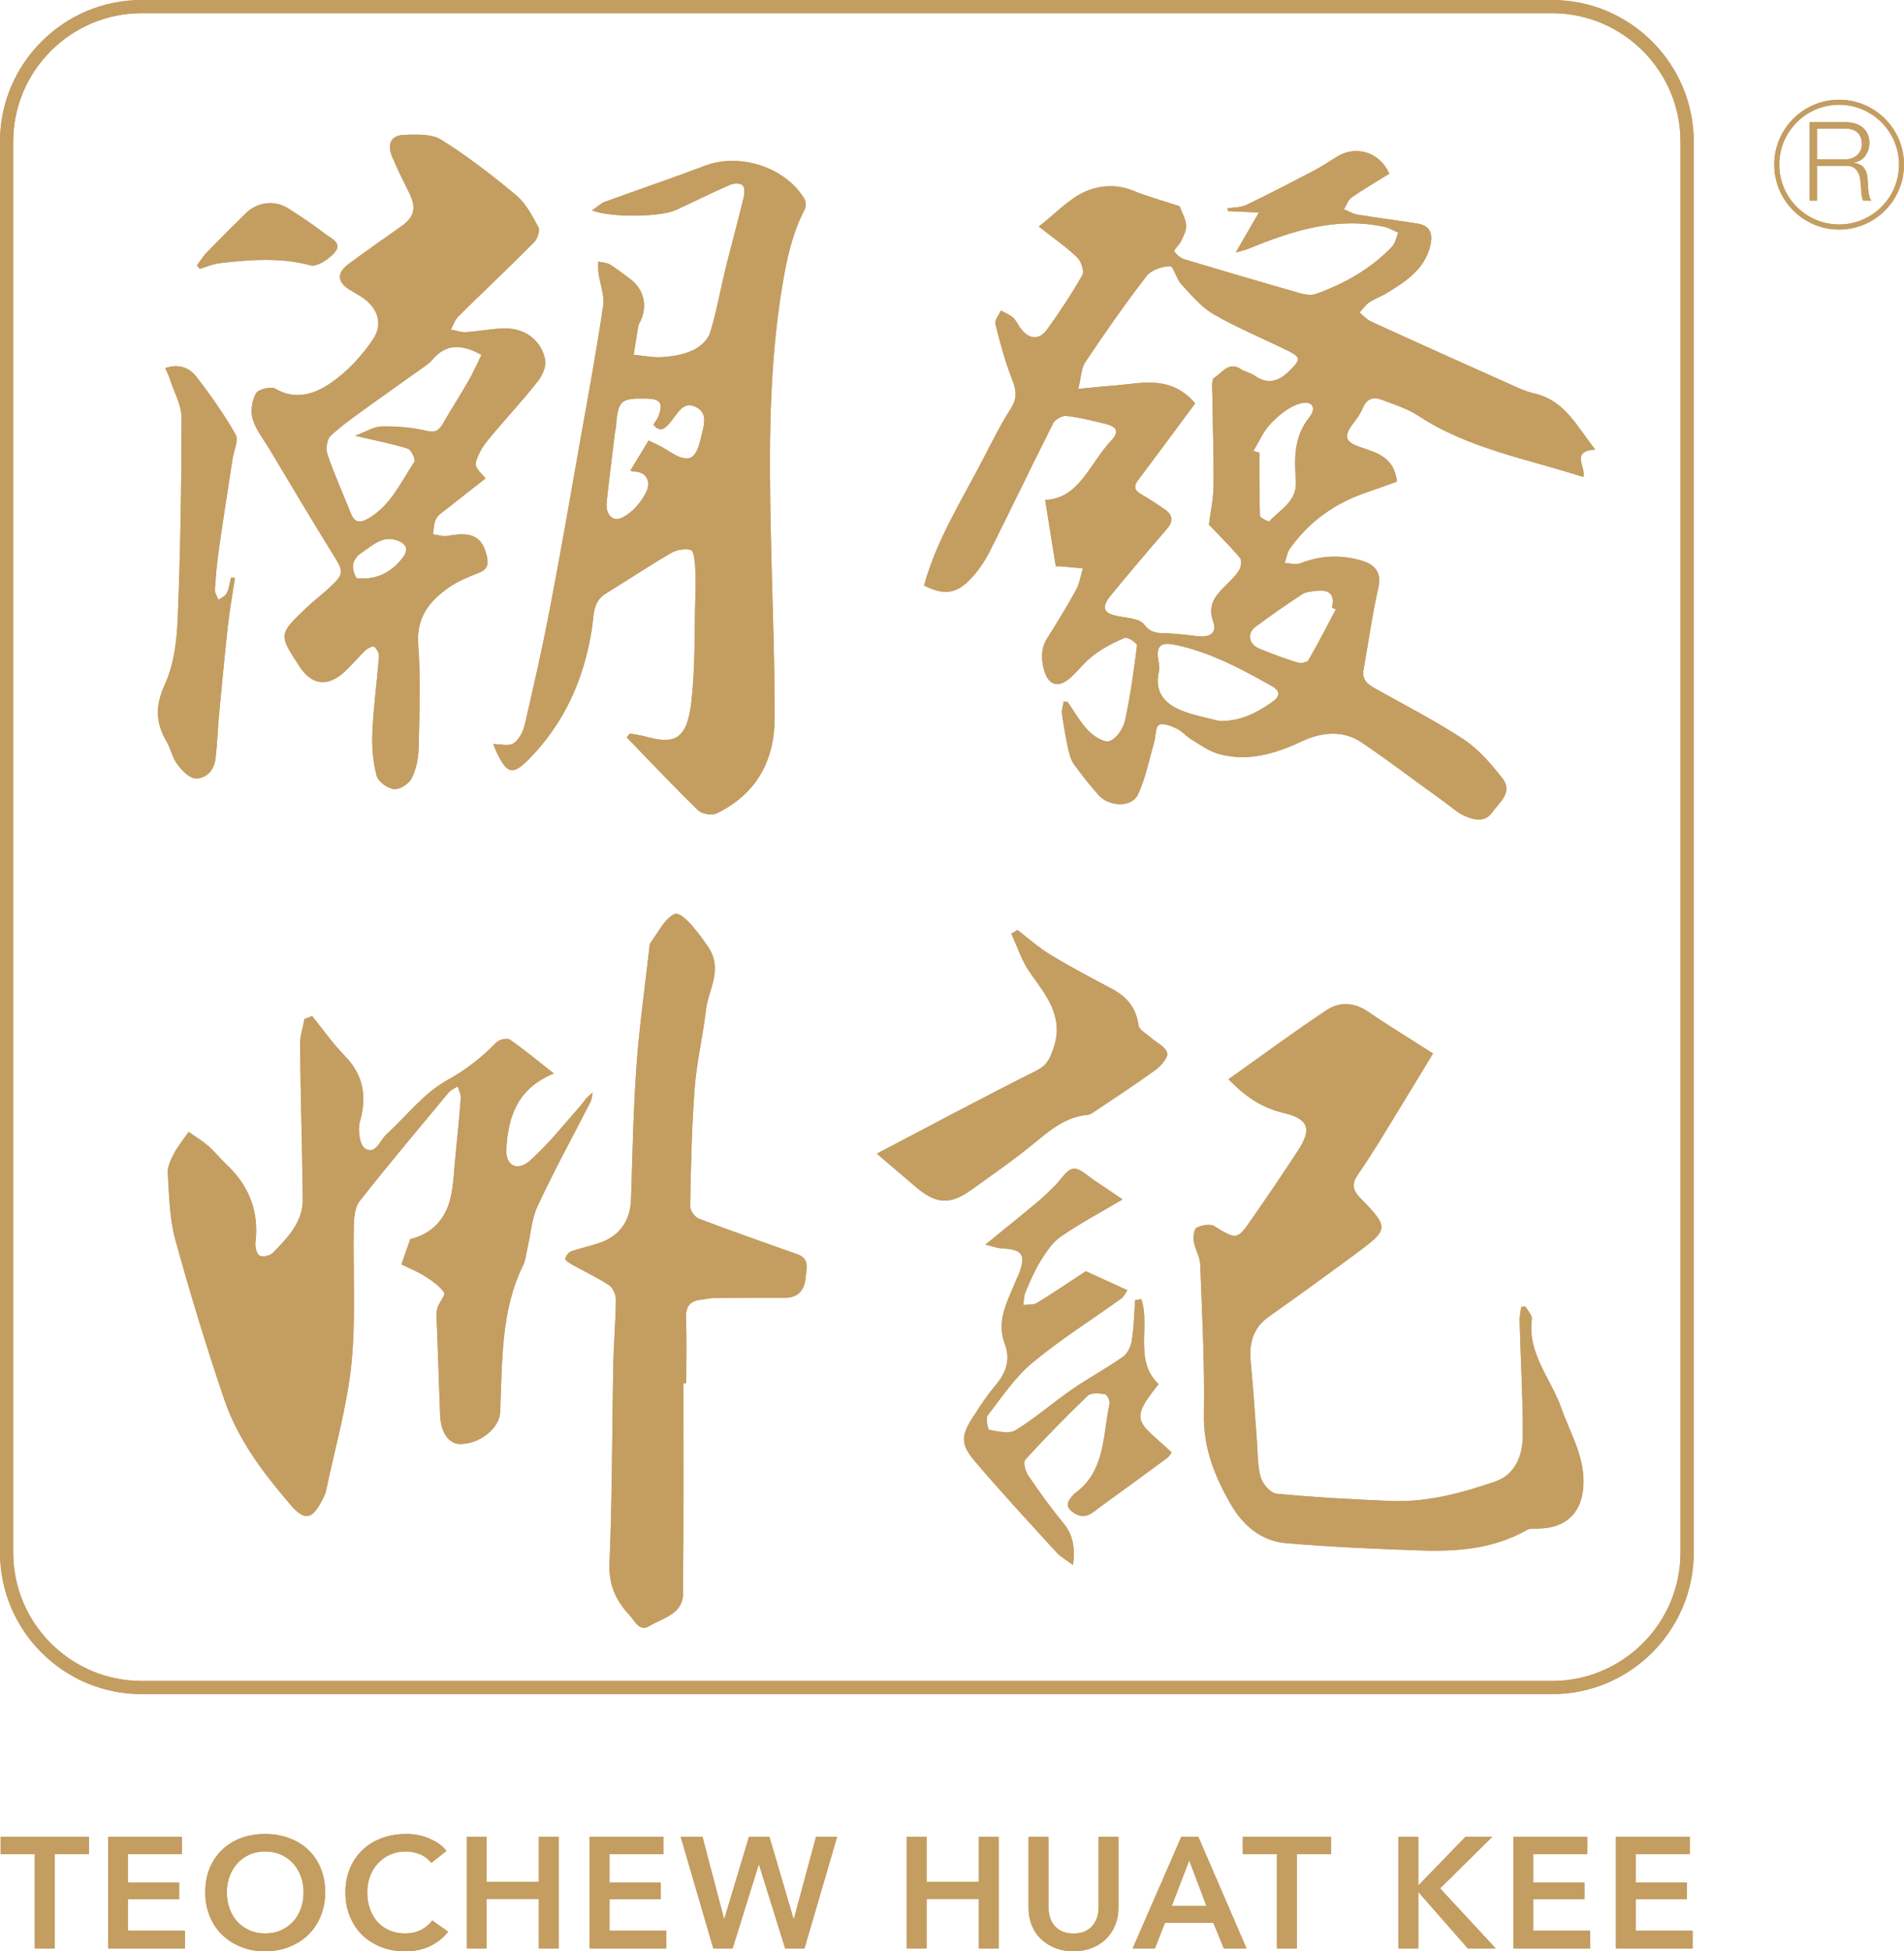
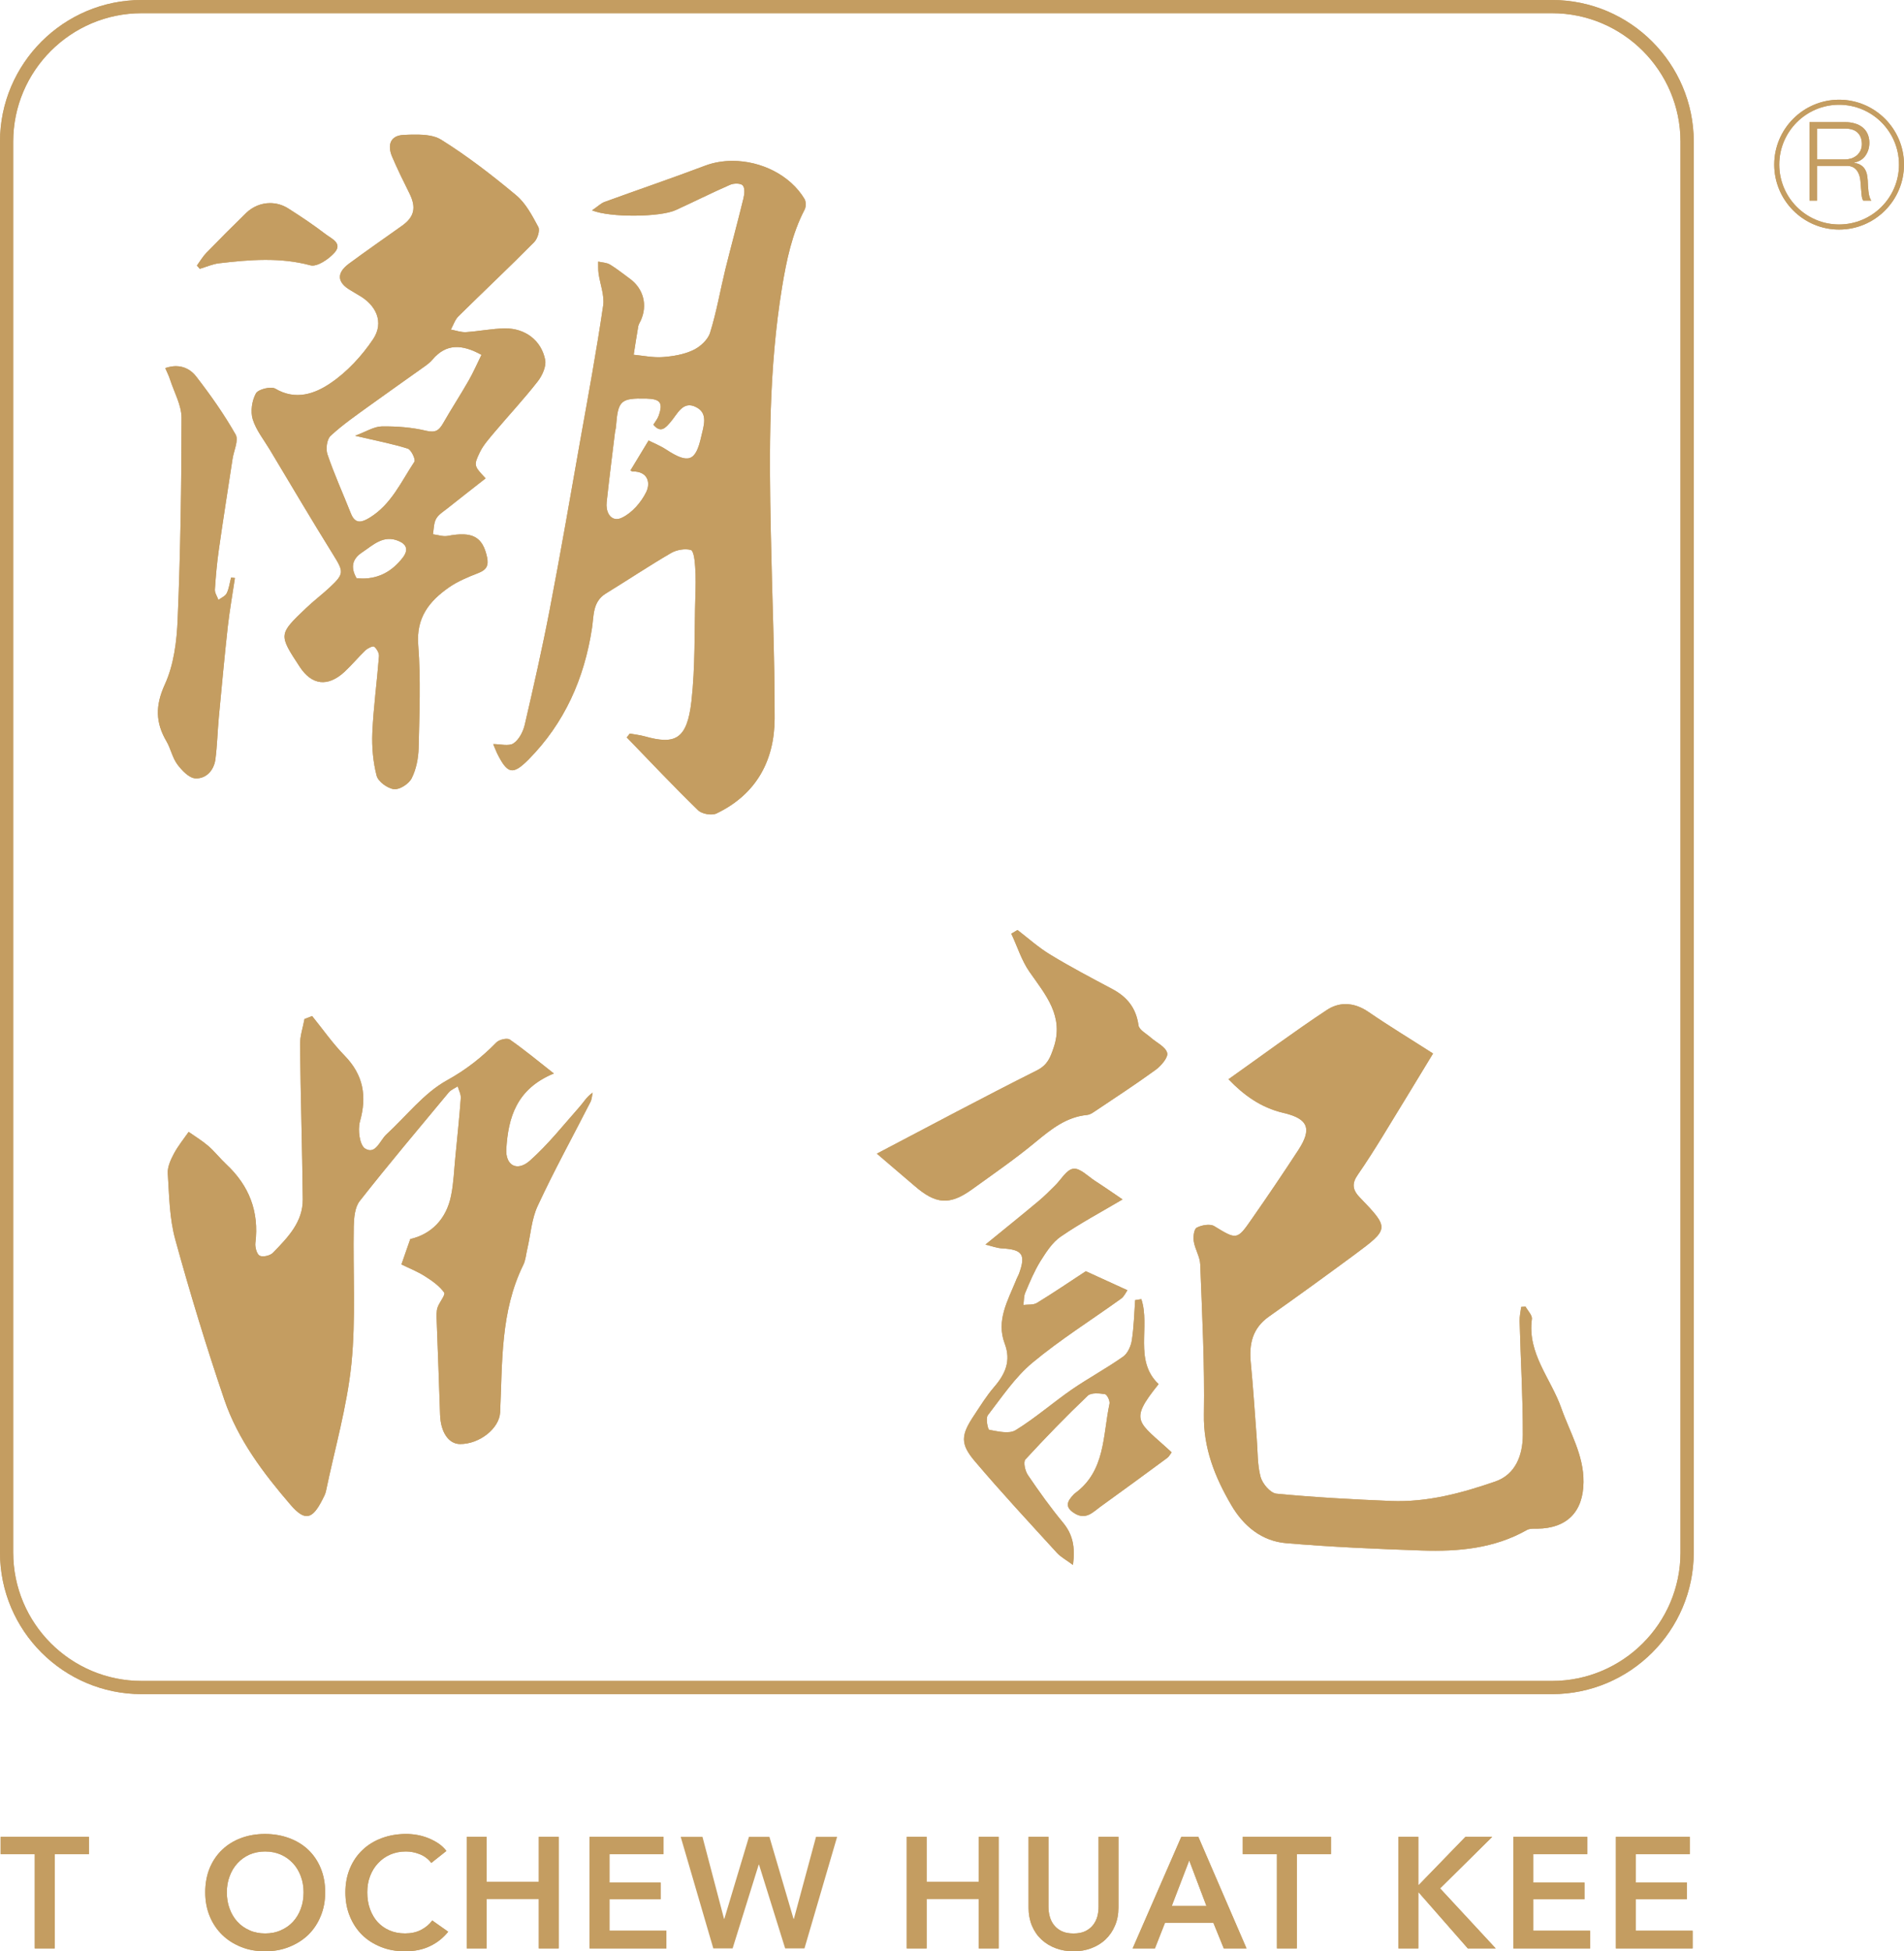
<svg xmlns="http://www.w3.org/2000/svg" xmlns:xlink="http://www.w3.org/1999/xlink" version="1.1" id="Layer_1" x="0px" y="0px" width="82.963px" height="85px" viewBox="0 0 82.963 85" enable-background="new 0 0 82.963 85" xml:space="preserve">
  <g>
    <g>
      <defs>
-         <path id="SVGID_1_" d="M53.113,31.405c-0.494-0.133-1.001-0.221-1.48-0.396c-0.812-0.29-1.358-0.784-1.136-1.763     c0.034-0.142,0.008-0.306-0.02-0.457c-0.122-0.646,0.092-0.835,0.738-0.698c1.518,0.317,2.853,1.04,4.187,1.785     c0.445,0.251,0.355,0.483-0.003,0.729c-0.655,0.456-1.341,0.802-2.19,0.802C53.178,31.407,53.146,31.407,53.113,31.405      M56.547,28.864c-0.563-0.173-1.117-0.382-1.66-0.601c-0.467-0.189-0.57-0.66-0.188-0.952c0.661-0.5,1.352-0.968,2.042-1.427     c0.156-0.101,0.376-0.116,0.568-0.142c0.535-0.071,0.884,0.076,0.727,0.736l0.174,0.059c-0.395,0.74-0.774,1.491-1.192,2.213     c-0.044,0.079-0.213,0.129-0.353,0.129C56.62,28.878,56.58,28.875,56.547,28.864 M54.9,22.47     c-0.032-0.915-0.025-1.834-0.025-2.75c-0.086-0.024-0.173-0.05-0.259-0.079c0.247-0.406,0.437-0.87,0.765-1.199     c0.346-0.362,0.779-0.722,1.244-0.858c0.539-0.163,0.767,0.172,0.427,0.594c-0.674,0.841-0.657,1.792-0.586,2.748     c0.065,0.913-0.671,1.255-1.155,1.781c-0.002,0.002-0.006,0.003-0.012,0.003C55.229,22.709,54.901,22.554,54.9,22.47      M47.286,15.78c0.856-1.275,1.731-2.535,2.668-3.749c0.203-0.266,0.677-0.427,1.026-0.437c0.153-0.003,0.272,0.55,0.484,0.777     c0.438,0.473,0.869,1,1.413,1.316c1.039,0.599,2.161,1.061,3.243,1.593c0.562,0.275,0.547,0.394,0.104,0.837     c-0.476,0.481-0.952,0.67-1.557,0.245c-0.175-0.123-0.413-0.158-0.589-0.276c-0.548-0.372-0.83,0.172-1.171,0.368     c-0.134,0.081-0.084,0.505-0.079,0.775c0.013,1.316,0.063,2.631,0.05,3.948c-0.004,0.553-0.133,1.11-0.202,1.677     c0.414,0.436,0.912,0.921,1.354,1.448c0.087,0.101,0.049,0.398-0.04,0.541c-0.16,0.256-0.393,0.47-0.609,0.688     c-0.44,0.429-0.771,0.843-0.516,1.55c0.172,0.479-0.127,0.696-0.686,0.631c-0.407-0.047-0.82-0.096-1.232-0.121     c-0.402-0.023-0.768,0.049-1.094-0.388c-0.188-0.254-0.711-0.284-1.097-0.355c-0.671-0.117-0.797-0.368-0.361-0.904     c0.792-0.966,1.597-1.92,2.417-2.861c0.295-0.336,0.33-0.617-0.041-0.88c-0.341-0.241-0.69-0.465-1.049-0.676     c-0.303-0.173-0.334-0.351-0.12-0.627c0.844-1.12,1.677-2.25,2.475-3.329c-1.093-1.283-2.397-0.851-3.642-0.766     c-0.424,0.027-0.85,0.078-1.453,0.136C47.107,16.449,47.107,16.054,47.286,15.78 M58.232,6.837     c-0.314,0.2-0.629,0.408-0.955,0.582c-0.985,0.514-1.969,1.028-2.973,1.51c-0.24,0.114-0.546,0.102-0.822,0.144     c0.013,0.04,0.016,0.081,0.025,0.124c0.409,0.017,0.812,0.037,1.347,0.059c-0.368,0.634-0.65,1.124-1.007,1.74     c0.291-0.082,0.414-0.104,0.531-0.152c1.897-0.781,3.819-1.409,5.918-0.969c0.218,0.05,0.42,0.167,0.627,0.253     c-0.08,0.207-0.117,0.461-0.265,0.611c-0.922,0.975-2.069,1.614-3.321,2.066c-0.201,0.071-0.471,0.03-0.688-0.031     c-1.674-0.479-3.34-0.967-5.003-1.467c-0.185-0.056-0.38-0.195-0.474-0.358c-0.04-0.06,0.203-0.268,0.282-0.429     c0.103-0.224,0.249-0.475,0.229-0.703c-0.021-0.294-0.191-0.575-0.283-0.833c-0.676-0.222-1.39-0.418-2.068-0.693     c-0.695-0.283-1.438-0.207-2.02,0.042c-0.735,0.321-1.324,0.973-2.05,1.536c0.63,0.495,1.187,0.877,1.67,1.339     c0.175,0.165,0.324,0.606,0.23,0.776c-0.465,0.82-0.987,1.601-1.536,2.367c-0.34,0.474-0.779,0.438-1.141-0.03     c-0.122-0.151-0.195-0.349-0.334-0.479c-0.15-0.139-0.358-0.213-0.543-0.315c-0.081,0.195-0.277,0.419-0.236,0.583     c0.203,0.823,0.426,1.65,0.738,2.439c0.189,0.477,0.209,0.826-0.078,1.27c-0.447,0.698-0.818,1.449-1.2,2.187     c-0.931,1.8-2.03,3.524-2.567,5.501c0.841,0.418,1.371,0.38,1.987-0.249c0.344-0.354,0.644-0.779,0.867-1.223     c0.938-1.859,1.835-3.746,2.774-5.602c0.086-0.163,0.391-0.338,0.576-0.314c0.551,0.056,1.091,0.203,1.635,0.328     c0.572,0.133,0.689,0.347,0.303,0.76c-0.924,0.981-1.379,2.511-2.865,2.572c0.156,0.993,0.309,1.934,0.462,2.89     c0.073,0,0.138-0.004,0.2,0c0.331,0.031,0.654,0.06,0.981,0.091c-0.097,0.318-0.144,0.659-0.3,0.94     c-0.389,0.714-0.813,1.399-1.244,2.085c-0.275,0.434-0.284,0.87-0.161,1.352c0.179,0.715,0.623,0.873,1.181,0.369     c0.343-0.311,0.622-0.694,0.992-0.965c0.412-0.311,0.881-0.562,1.358-0.755c0.122-0.05,0.543,0.231,0.532,0.324     c-0.135,1.099-0.288,2.2-0.522,3.282c-0.079,0.344-0.368,0.779-0.667,0.889c-0.223,0.087-0.686-0.199-0.922-0.441     c-0.358-0.366-0.611-0.836-0.912-1.263c-0.057-0.008-0.113-0.015-0.172-0.02c-0.027,0.181-0.096,0.369-0.072,0.546     c0.069,0.516,0.163,1.026,0.271,1.533c0.053,0.229,0.117,0.474,0.25,0.659c0.334,0.464,0.692,0.91,1.07,1.339     c0.461,0.523,1.455,0.547,1.719-0.026c0.333-0.714,0.485-1.513,0.705-2.279c0.074-0.257,0.049-0.653,0.21-0.75     c0.169-0.103,0.526,0.044,0.767,0.157c0.23,0.104,0.408,0.329,0.627,0.464c0.388,0.234,0.771,0.519,1.197,0.639     c1.273,0.357,2.461,0,3.627-0.543c0.855-0.403,1.789-0.509,2.619,0.051c1.23,0.832,2.412,1.74,3.623,2.606     c0.285,0.208,0.549,0.453,0.859,0.59c0.406,0.177,0.877,0.294,1.196-0.151c0.327-0.448,0.937-0.893,0.427-1.519     c-0.486-0.608-1.013-1.233-1.65-1.654c-1.223-0.806-2.536-1.479-3.816-2.195c-0.344-0.191-0.65-0.374-0.563-0.847     c0.212-1.187,0.374-2.382,0.641-3.558c0.157-0.688-0.146-1.02-0.7-1.19c-0.9-0.272-1.803-0.241-2.693,0.108     c-0.195,0.079-0.453-0.002-0.681-0.014c0.072-0.208,0.099-0.449,0.222-0.623c0.84-1.182,1.967-1.984,3.34-2.449     c0.465-0.157,0.922-0.328,1.324-0.47c-0.111-1.057-0.859-1.256-1.59-1.502c-0.689-0.232-0.739-0.486-0.305-1.046     c0.16-0.206,0.316-0.427,0.414-0.667c0.178-0.432,0.484-0.485,0.855-0.34c0.526,0.203,1.088,0.377,1.557,0.684     c2.191,1.441,4.746,1.877,7.189,2.669c0.149-0.409-0.59-1.122,0.523-1.197c-0.813-1.024-1.338-2.156-2.674-2.447     c-0.354-0.079-0.695-0.241-1.031-0.393c-2.029-0.907-4.059-1.817-6.076-2.741c-0.184-0.083-0.328-0.258-0.491-0.389     c0.142-0.15,0.259-0.328,0.425-0.439c0.232-0.159,0.512-0.252,0.755-0.401c0.824-0.509,1.648-1.017,1.901-2.061     c0.128-0.52,0.012-0.877-0.555-0.972c-0.881-0.138-1.762-0.251-2.64-0.394c-0.196-0.037-0.374-0.153-0.562-0.232     c0.106-0.17,0.176-0.399,0.326-0.507c0.516-0.36,1.065-0.675,1.646-1.038C60.26,6.937,59.698,6.58,59.098,6.58     C58.809,6.58,58.512,6.663,58.232,6.837" />
-       </defs>
+         </defs>
      <use xlink:href="#SVGID_1_" overflow="visible" fill="#C49D61" />
      <clipPath id="SVGID_2_">
        <use xlink:href="#SVGID_1_" overflow="visible" />
      </clipPath>
      <rect x="40.268" y="6.58" clip-path="url(#SVGID_2_)" fill="#C49D61" width="29.246" height="29.258" />
    </g>
    <g>
      <defs>
        <path id="SVGID_3_" d="M13.268,44.387c-0.068,0.374-0.199,0.748-0.194,1.121c0.025,2.244,0.095,4.484,0.119,6.727     c0.011,1.005-0.66,1.674-1.293,2.332c-0.121,0.129-0.438,0.204-0.584,0.133c-0.125-0.063-0.21-0.371-0.188-0.555     c0.168-1.365-0.269-2.492-1.266-3.426c-0.271-0.253-0.503-0.552-0.781-0.796c-0.27-0.231-0.574-0.416-0.861-0.617     c-0.218,0.314-0.466,0.617-0.645,0.954c-0.138,0.262-0.284,0.577-0.264,0.856c0.062,0.962,0.072,1.952,0.325,2.872     c0.646,2.348,1.356,4.679,2.139,6.984c0.592,1.738,1.704,3.206,2.891,4.586c0.622,0.717,0.945,0.635,1.385-0.238     c0.059-0.117,0.126-0.234,0.151-0.36c0.384-1.847,0.918-3.681,1.11-5.546c0.199-1.982,0.064-3.992,0.102-5.989     c0.009-0.38,0.047-0.837,0.261-1.108c1.258-1.602,2.572-3.158,3.873-4.725c0.099-0.121,0.262-0.181,0.397-0.27     c0.047,0.175,0.146,0.348,0.133,0.516c-0.061,0.854-0.154,1.7-0.235,2.551c-0.057,0.561-0.074,1.135-0.187,1.69     c-0.208,1.04-0.874,1.687-1.779,1.896c-0.151,0.434-0.263,0.762-0.385,1.104c0.328,0.164,0.699,0.307,1.028,0.518     c0.312,0.195,0.626,0.421,0.834,0.707c0.07,0.1-0.211,0.42-0.289,0.654c-0.053,0.164-0.042,0.349-0.038,0.523     c0.048,1.383,0.107,2.762,0.149,4.147c0.025,0.753,0.365,1.269,0.865,1.276c0.861,0.006,1.719-0.689,1.751-1.379     c0.103-2.178,0.006-4.386,1.009-6.424c0.105-0.209,0.118-0.465,0.176-0.701c0.148-0.633,0.185-1.312,0.459-1.885     c0.709-1.529,1.525-3.009,2.291-4.51c0.062-0.121,0.066-0.271,0.099-0.408c-0.268,0.181-0.39,0.415-0.564,0.607     c-0.707,0.8-1.379,1.651-2.174,2.357c-0.554,0.489-1.071,0.211-1.026-0.518c0.083-1.354,0.439-2.611,2.071-3.281     c-0.696-0.548-1.286-1.037-1.918-1.477c-0.114-0.081-0.455-0.001-0.578,0.117c-0.646,0.66-1.328,1.197-2.162,1.658     c-1.007,0.557-1.767,1.557-2.637,2.355c-0.288,0.266-0.468,0.901-0.929,0.617c-0.236-0.145-0.326-0.809-0.228-1.168     c0.314-1.107,0.158-2.031-0.661-2.875c-0.519-0.531-0.949-1.146-1.419-1.729C13.488,44.307,13.38,44.346,13.268,44.387" />
      </defs>
      <use xlink:href="#SVGID_3_" overflow="visible" fill="#C49D61" />
      <clipPath id="SVGID_4_">
        <use xlink:href="#SVGID_3_" overflow="visible" />
      </clipPath>
      <rect x="7.292" y="44.264" clip-path="url(#SVGID_4_)" fill="#C49D61" width="18.535" height="22.01" />
    </g>
    <g>
      <defs>
        <path id="SVGID_5_" d="M26.434,21.875c0.108-1.001,0.235-1.993,0.356-2.993c0.012-0.108,0.045-0.214,0.052-0.32     c0.086-1.115,0.203-1.222,1.31-1.2c0.628,0.017,0.75,0.183,0.544,0.758c-0.05,0.138-0.153,0.259-0.227,0.381     c0.322,0.381,0.53,0.139,0.744-0.112c0.304-0.346,0.54-0.958,1.122-0.652c0.535,0.27,0.326,0.821,0.216,1.299     c-0.239,1.063-0.553,1.182-1.519,0.551c-0.268-0.177-0.573-0.295-0.771-0.398c-0.274,0.452-0.516,0.849-0.782,1.292     c-0.057-0.037,0.021,0.056,0.096,0.056c0.667-0.003,0.772,0.505,0.585,0.894c-0.219,0.449-0.619,0.91-1.055,1.118     c-0.085,0.042-0.164,0.061-0.235,0.061C26.564,22.608,26.391,22.268,26.434,21.875 M30.729,7.215     c-1.451,0.549-2.924,1.049-4.384,1.581c-0.165,0.06-0.302,0.202-0.548,0.368c0.798,0.323,2.973,0.293,3.636-0.008     c0.796-0.36,1.575-0.758,2.381-1.107c0.159-0.072,0.467-0.072,0.551,0.029c0.1,0.116,0.074,0.384,0.027,0.572     c-0.248,1.024-0.53,2.047-0.783,3.068c-0.227,0.93-0.386,1.874-0.67,2.781c-0.098,0.309-0.437,0.615-0.743,0.756     c-0.401,0.19-0.875,0.268-1.323,0.3c-0.417,0.029-0.841-0.059-1.261-0.102c0.065-0.415,0.126-0.833,0.199-1.243     c0.017-0.087,0.07-0.162,0.107-0.243c0.309-0.676,0.12-1.394-0.478-1.829c-0.284-0.205-0.557-0.429-0.856-0.61     c-0.149-0.09-0.345-0.092-0.519-0.132c0.004,0.171-0.006,0.349,0.017,0.518c0.066,0.465,0.263,0.953,0.2,1.395     c-0.289,1.971-0.65,3.924-1,5.882c-0.432,2.456-0.858,4.915-1.329,7.361c-0.323,1.682-0.702,3.353-1.088,5.018     c-0.07,0.302-0.252,0.654-0.493,0.814c-0.211,0.133-0.578,0.028-0.882,0.028c0.052,0.117,0.102,0.261,0.168,0.399     c0.451,0.903,0.676,0.97,1.366,0.281c1.575-1.591,2.435-3.531,2.771-5.731c0.082-0.537,0.021-1.149,0.602-1.506     c0.955-0.586,1.886-1.208,2.852-1.77c0.239-0.135,0.602-0.199,0.855-0.127c0.125,0.042,0.17,0.469,0.186,0.728     c0.034,0.438,0.021,0.881,0.008,1.32c-0.045,1.514,0,3.039-0.17,4.54c-0.191,1.683-0.724,1.899-2.035,1.531     c-0.213-0.06-0.434-0.081-0.651-0.122c-0.045,0.056-0.09,0.112-0.133,0.167c1.032,1.067,2.048,2.145,3.11,3.175     c0.164,0.162,0.595,0.236,0.801,0.138c1.72-0.824,2.526-2.288,2.533-4.13c0.006-2.701-0.114-5.406-0.166-8.104     c-0.076-3.577-0.092-7.147,0.491-10.701c0.196-1.181,0.431-2.309,0.981-3.369c0.065-0.123,0.065-0.348-0.005-0.465     c-0.627-1.043-1.897-1.658-3.136-1.658C31.509,7.008,31.104,7.074,30.729,7.215" />
      </defs>
      <use xlink:href="#SVGID_5_" overflow="visible" fill="#C49D61" />
      <clipPath id="SVGID_6_">
        <use xlink:href="#SVGID_5_" overflow="visible" />
      </clipPath>
      <rect x="21.489" y="7.008" clip-path="url(#SVGID_6_)" fill="#C49D61" width="13.635" height="28.526" />
    </g>
    <g>
      <defs>
        <path id="SVGID_7_" d="M15.537,25.188c-0.288-0.498-0.165-0.856,0.24-1.125c0.48-0.319,0.93-0.781,1.593-0.497     c0.353,0.148,0.436,0.392,0.177,0.729c-0.455,0.584-1.021,0.907-1.754,0.907C15.709,25.2,15.625,25.196,15.537,25.188      M15.283,22.353c-0.336-0.851-0.719-1.689-1.014-2.559c-0.083-0.235-0.027-0.658,0.137-0.809c0.537-0.498,1.15-0.918,1.745-1.349     c0.779-0.564,1.568-1.113,2.351-1.674c0.125-0.087,0.25-0.187,0.349-0.305c0.595-0.697,1.281-0.666,2.128-0.2     c-0.181,0.364-0.346,0.754-0.557,1.119c-0.359,0.631-0.756,1.235-1.115,1.865c-0.173,0.296-0.318,0.421-0.725,0.327     c-0.63-0.152-1.294-0.201-1.942-0.193c-0.344,0.005-0.683,0.228-1.167,0.407c0.916,0.216,1.62,0.348,2.295,0.561     c0.152,0.048,0.35,0.479,0.29,0.57c-0.578,0.869-1.005,1.858-1.95,2.438c-0.164,0.1-0.31,0.167-0.437,0.167     C15.515,22.718,15.385,22.617,15.283,22.353 M17.581,5.878c-0.589,0.027-0.707,0.458-0.492,0.955     c0.23,0.541,0.492,1.067,0.754,1.596c0.304,0.614,0.212,1.025-0.334,1.411c-0.771,0.548-1.544,1.085-2.306,1.647     c-0.549,0.407-0.515,0.818,0.066,1.155c0.114,0.065,0.222,0.139,0.338,0.203c0.795,0.439,1.136,1.2,0.653,1.926     c-0.489,0.729-1.129,1.425-1.854,1.916c-0.677,0.463-1.52,0.771-2.411,0.243c-0.189-0.109-0.744,0.025-0.845,0.208     c-0.173,0.312-0.242,0.789-0.137,1.129c0.146,0.473,0.488,0.895,0.75,1.333c0.912,1.522,1.811,3.045,2.748,4.552     c0.468,0.751,0.494,0.838-0.139,1.431c-0.337,0.315-0.708,0.592-1.041,0.912c-1.196,1.138-1.193,1.146-0.271,2.551     c0.525,0.802,1.22,0.891,1.948,0.223c0.318-0.295,0.599-0.638,0.916-0.94c0.099-0.094,0.328-0.203,0.378-0.16     c0.114,0.089,0.224,0.281,0.211,0.419c-0.086,1.108-0.239,2.217-0.289,3.328c-0.026,0.625,0.031,1.277,0.188,1.878     c0.068,0.257,0.479,0.553,0.76,0.584c0.244,0.025,0.648-0.235,0.768-0.479c0.196-0.39,0.29-0.872,0.301-1.315     c0.033-1.496,0.098-3.004-0.018-4.492c-0.092-1.187,0.477-1.9,1.333-2.5c0.386-0.27,0.84-0.456,1.286-0.63     c0.345-0.136,0.459-0.306,0.381-0.69c-0.192-0.89-0.634-1.134-1.723-0.926c-0.201,0.036-0.424-0.047-0.636-0.072     c0.04-0.227,0.032-0.48,0.137-0.672c0.099-0.181,0.302-0.306,0.473-0.44c0.544-0.435,1.098-0.861,1.685-1.324     c-0.504-0.542-0.53-0.555-0.253-1.133c0.156-0.324,0.415-0.606,0.649-0.888c0.623-0.737,1.283-1.444,1.875-2.203     c0.196-0.25,0.377-0.648,0.326-0.932c-0.163-0.854-0.879-1.389-1.759-1.376c-0.566,0.009-1.126,0.125-1.69,0.162     c-0.219,0.012-0.442-0.072-0.662-0.111c0.108-0.195,0.181-0.432,0.332-0.581c1.095-1.08,2.215-2.133,3.297-3.227     c0.146-0.145,0.263-0.512,0.182-0.661c-0.268-0.498-0.548-1.036-0.969-1.385c-1.042-0.87-2.121-1.703-3.267-2.419     c-0.292-0.181-0.695-0.22-1.095-0.22C17.939,5.861,17.755,5.869,17.581,5.878" />
      </defs>
      <use xlink:href="#SVGID_7_" overflow="visible" fill="#C49D61" />
      <clipPath id="SVGID_8_">
        <use xlink:href="#SVGID_7_" overflow="visible" />
      </clipPath>
      <rect x="10.909" y="5.861" clip-path="url(#SVGID_8_)" fill="#C49D61" width="12.898" height="28.54" />
    </g>
    <g>
      <defs>
        <path id="SVGID_9_" d="M57.799,44.006c-1.433,0.948-2.816,1.978-4.27,3.007c0.664,0.69,1.413,1.239,2.389,1.465     c1.084,0.251,1.262,0.687,0.652,1.623c-0.659,1.009-1.335,2.009-2.023,2.994c-0.646,0.937-0.662,0.911-1.645,0.313     c-0.182-0.107-0.546-0.041-0.761,0.072c-0.118,0.068-0.155,0.402-0.124,0.596c0.053,0.343,0.269,0.666,0.281,1.002     c0.082,2.174,0.196,4.348,0.16,6.52c-0.028,1.485,0.479,2.744,1.193,3.965c0.539,0.922,1.334,1.571,2.398,1.659     c1.963,0.166,3.936,0.253,5.908,0.319c1.586,0.053,3.153-0.086,4.58-0.896c0.119-0.066,0.297-0.055,0.447-0.055     c1.287-0.012,2.004-0.733,2.014-2.026c0.016-1.182-0.6-2.177-0.973-3.24c-0.449-1.276-1.479-2.362-1.277-3.865     c0.023-0.169-0.182-0.363-0.277-0.545c-0.063,0.007-0.122,0.013-0.188,0.019c-0.025,0.205-0.074,0.409-0.068,0.612     c0.043,1.66,0.145,3.319,0.14,4.97c-0.005,0.868-0.312,1.716-1.208,2.023c-1.461,0.505-2.964,0.909-4.536,0.846     c-1.663-0.069-3.333-0.158-4.991-0.318c-0.262-0.022-0.613-0.435-0.692-0.729c-0.146-0.541-0.122-1.123-0.169-1.691     c-0.083-1.092-0.152-2.185-0.258-3.277c-0.082-0.815,0.066-1.509,0.793-2.02c1.252-0.884,2.495-1.785,3.73-2.697     c1.521-1.128,1.521-1.145,0.213-2.505c-0.327-0.343-0.322-0.62-0.07-0.98c0.377-0.544,0.727-1.098,1.073-1.66     c0.729-1.188,1.45-2.376,2.202-3.615c-1.002-0.644-1.922-1.199-2.803-1.804c-0.332-0.23-0.672-0.348-1.004-0.348     C58.349,43.738,58.064,43.827,57.799,44.006" />
      </defs>
      <use xlink:href="#SVGID_9_" overflow="visible" fill="#C49D61" />
      <clipPath id="SVGID_10_">
        <use xlink:href="#SVGID_9_" overflow="visible" />
      </clipPath>
      <rect x="51.986" y="43.738" clip-path="url(#SVGID_10_)" fill="#C49D61" width="17.029" height="23.855" />
    </g>
    <g>
      <defs>
-         <path id="SVGID_11_" d="M29.37,39.824c-0.437,0.232-0.694,0.809-1.023,1.24c-0.049,0.068-0.049,0.167-0.056,0.255     c-0.19,1.711-0.438,3.417-0.559,5.133c-0.138,1.923-0.172,3.856-0.236,5.79c-0.028,0.915-0.481,1.594-1.356,1.893     c-0.41,0.145-0.842,0.227-1.252,0.375c-0.115,0.037-0.223,0.194-0.256,0.318c-0.015,0.054,0.155,0.182,0.26,0.239     c0.551,0.31,1.126,0.575,1.654,0.923c0.161,0.108,0.292,0.412,0.292,0.622c-0.012,0.965-0.096,1.931-0.116,2.894     c-0.055,2.859-0.041,5.719-0.165,8.574c-0.042,0.961,0.281,1.646,0.881,2.287c0.237,0.25,0.413,0.742,0.876,0.454     c0.585-0.353,1.441-0.505,1.446-1.399c0.03-3.055,0.016-6.111,0.016-9.17h0.124c0-0.924,0.027-1.85-0.009-2.776     c-0.022-0.505,0.115-0.799,0.64-0.858c0.217-0.025,0.428-0.078,0.644-0.08c1.014-0.01,2.026-0.007,3.042-0.007     c0.582,0.001,0.843-0.365,0.884-0.865c0.028-0.358,0.206-0.825-0.336-1.021c-1.436-0.512-2.88-1.012-4.307-1.556     c-0.183-0.066-0.394-0.363-0.387-0.55c0.034-1.711,0.067-3.422,0.196-5.123c0.086-1.141,0.357-2.263,0.49-3.403     c0.104-0.921,0.778-1.792,0.078-2.797c-0.294-0.423-0.996-1.412-1.378-1.412C29.423,39.803,29.396,39.811,29.37,39.824" />
-       </defs>
+         </defs>
      <use xlink:href="#SVGID_11_" overflow="visible" fill="#C49D61" />
      <clipPath id="SVGID_12_">
        <use xlink:href="#SVGID_11_" overflow="visible" />
      </clipPath>
      <rect x="24.616" y="39.803" clip-path="url(#SVGID_12_)" fill="#C49D61" width="10.689" height="31.306" />
    </g>
    <g>
      <defs>
        <path id="SVGID_13_" d="M46.766,50.912c-0.299,0.037-0.535,0.483-0.805,0.742c-0.232,0.23-0.469,0.469-0.721,0.677     c-0.73,0.612-1.477,1.209-2.302,1.884c0.271,0.064,0.502,0.156,0.737,0.166c0.879,0.051,1.031,0.27,0.725,1.107     c-0.039,0.1-0.098,0.195-0.133,0.296c-0.357,0.88-0.866,1.738-0.49,2.739c0.288,0.758,0.027,1.336-0.465,1.903     c-0.328,0.38-0.595,0.817-0.872,1.234c-0.57,0.853-0.611,1.235,0.047,2.004c1.151,1.356,2.362,2.659,3.564,3.976     c0.175,0.192,0.419,0.318,0.702,0.531c0.104-0.777-0.01-1.334-0.438-1.848c-0.542-0.654-1.043-1.355-1.523-2.063     c-0.123-0.177-0.213-0.568-0.113-0.684c0.879-0.955,1.781-1.884,2.72-2.78c0.146-0.137,0.5-0.105,0.745-0.066     c0.095,0.017,0.231,0.294,0.201,0.421c-0.296,1.379-0.172,2.929-1.51,3.902c-0.053,0.039-0.092,0.1-0.139,0.145     c-0.268,0.31-0.207,0.527,0.145,0.736c0.488,0.285,0.788-0.072,1.108-0.301c0.978-0.703,1.946-1.414,2.917-2.129     c0.078-0.061,0.125-0.162,0.186-0.239c-1.467-1.36-1.893-1.327-0.568-2.971c-1.086-1.027-0.356-2.495-0.751-3.701     c-0.092,0.015-0.181,0.026-0.271,0.042c-0.041,0.582-0.055,1.17-0.144,1.746c-0.04,0.257-0.179,0.571-0.376,0.713     c-0.725,0.512-1.514,0.937-2.243,1.437c-0.829,0.575-1.591,1.245-2.445,1.769c-0.284,0.176-0.771,0.053-1.15-0.015     c-0.062-0.013-0.162-0.503-0.063-0.634c0.609-0.788,1.182-1.652,1.939-2.285c1.222-1.016,2.583-1.869,3.878-2.801     c0.12-0.089,0.188-0.246,0.267-0.361c-0.623-0.288-1.186-0.543-1.813-0.828c-0.657,0.43-1.38,0.922-2.129,1.381     c-0.155,0.096-0.39,0.063-0.591,0.089c0.027-0.183,0.013-0.378,0.083-0.537c0.196-0.468,0.394-0.937,0.655-1.364     c0.248-0.392,0.519-0.822,0.885-1.074c0.861-0.592,1.785-1.081,2.697-1.623c-0.41-0.279-0.805-0.554-1.208-0.814     c-0.293-0.193-0.618-0.525-0.892-0.525C46.797,50.908,46.781,50.908,46.766,50.912" />
      </defs>
      <use xlink:href="#SVGID_13_" overflow="visible" fill="#C49D61" />
      <clipPath id="SVGID_14_">
        <use xlink:href="#SVGID_13_" overflow="visible" />
      </clipPath>
      <rect x="41.83" y="50.908" clip-path="url(#SVGID_14_)" fill="#C49D61" width="9.223" height="17.264" />
    </g>
    <g>
      <defs>
        <path id="SVGID_15_" d="M44.065,40.672c0.263,0.556,0.446,1.164,0.792,1.661c0.705,1.008,1.523,1.938,1.05,3.315     c-0.143,0.421-0.263,0.746-0.728,0.98c-2.331,1.168-4.632,2.4-6.972,3.626c0.58,0.501,1.115,0.95,1.642,1.403     c0.929,0.809,1.535,0.855,2.515,0.146c0.941-0.678,1.899-1.339,2.788-2.078c0.668-0.55,1.314-1.066,2.209-1.156     c0.105-0.006,0.211-0.07,0.302-0.13c0.901-0.604,1.815-1.198,2.696-1.839c0.236-0.172,0.553-0.546,0.498-0.734     c-0.07-0.268-0.456-0.442-0.707-0.661c-0.191-0.173-0.519-0.341-0.543-0.545c-0.104-0.747-0.492-1.231-1.137-1.574     c-0.906-0.482-1.815-0.959-2.691-1.492c-0.514-0.307-0.967-0.716-1.443-1.082C44.245,40.564,44.156,40.618,44.065,40.672" />
      </defs>
      <use xlink:href="#SVGID_15_" overflow="visible" fill="#C49D61" />
      <clipPath id="SVGID_16_">
        <use xlink:href="#SVGID_15_" overflow="visible" />
      </clipPath>
      <rect x="38.208" y="40.513" clip-path="url(#SVGID_16_)" fill="#C49D61" width="12.705" height="12" />
    </g>
    <g>
      <defs>
        <path id="SVGID_17_" d="M7.201,16.034c0.078,0.183,0.156,0.334,0.208,0.496c0.179,0.559,0.501,1.119,0.501,1.674     c-0.003,2.92-0.045,5.842-0.168,8.76c-0.038,0.968-0.167,2.003-0.566,2.866c-0.413,0.914-0.401,1.645,0.076,2.46     c0.187,0.317,0.257,0.713,0.473,1.004c0.196,0.264,0.514,0.6,0.789,0.612c0.457,0.026,0.804-0.337,0.871-0.823     c0.079-0.608,0.093-1.223,0.149-1.833c0.126-1.324,0.247-2.648,0.393-3.972c0.081-0.703,0.205-1.396,0.309-2.1     c-0.058-0.004-0.115-0.011-0.167-0.02c-0.061,0.227-0.086,0.473-0.19,0.682c-0.058,0.126-0.236,0.198-0.361,0.292     c-0.055-0.15-0.164-0.305-0.155-0.45c0.039-0.587,0.09-1.174,0.175-1.76c0.187-1.312,0.395-2.619,0.594-3.928     c0.054-0.359,0.275-0.812,0.136-1.062c-0.504-0.888-1.101-1.733-1.727-2.541c-0.215-0.275-0.519-0.441-0.88-0.441     C7.516,15.952,7.362,15.979,7.201,16.034" />
      </defs>
      <use xlink:href="#SVGID_17_" overflow="visible" fill="#C49D61" />
      <clipPath id="SVGID_18_">
        <use xlink:href="#SVGID_17_" overflow="visible" />
      </clipPath>
      <rect x="6.763" y="15.952" clip-path="url(#SVGID_18_)" fill="#C49D61" width="3.643" height="17.98" />
    </g>
    <g>
      <defs>
        <path id="SVGID_19_" d="M10.713,9.289c-0.583,0.567-1.155,1.143-1.725,1.729c-0.156,0.164-0.273,0.365-0.409,0.551     c0.043,0.047,0.086,0.092,0.125,0.142c0.287-0.086,0.568-0.213,0.855-0.244c1.325-0.154,2.639-0.266,3.97,0.091     c0.287,0.077,0.802-0.271,1.055-0.562c0.354-0.407-0.154-0.606-0.399-0.797c-0.521-0.398-1.068-0.766-1.624-1.118     c-0.247-0.158-0.521-0.233-0.793-0.233C11.387,8.848,11.007,8.999,10.713,9.289" />
      </defs>
      <use xlink:href="#SVGID_19_" overflow="visible" fill="#C49D61" />
      <clipPath id="SVGID_20_">
        <use xlink:href="#SVGID_19_" overflow="visible" />
      </clipPath>
      <rect x="8.58" y="8.848" clip-path="url(#SVGID_20_)" fill="#C49D61" width="6.359" height="2.864" />
    </g>
    <g>
      <defs>
        <path id="SVGID_21_" d="M0.575,67.629V6.17c0-3.082,2.51-5.595,5.596-5.595h61.456c3.086,0,5.597,2.513,5.597,5.595v61.458     c0,3.086-2.511,5.596-5.597,5.596H6.171C3.085,73.225,0.575,70.715,0.575,67.629 M6.171,0C2.769,0,0,2.772,0,6.17v61.458     c0,3.404,2.769,6.17,6.171,6.17h61.456c3.404,0,6.174-2.766,6.174-6.17V6.17c0-3.398-2.77-6.17-6.174-6.17H6.171z" />
      </defs>
      <use xlink:href="#SVGID_21_" overflow="visible" fill="#C49D61" />
      <clipPath id="SVGID_22_">
        <use xlink:href="#SVGID_21_" overflow="visible" />
      </clipPath>
      <rect clip-path="url(#SVGID_22_)" fill="#C49D61" width="73.801" height="73.799" />
    </g>
    <g>
      <defs>
        <path id="SVGID_23_" d="M79.174,5.601h1.215c0.25,0,0.436,0.06,0.557,0.182c0.121,0.121,0.181,0.284,0.181,0.496     c0,0.106-0.022,0.197-0.06,0.282c-0.04,0.079-0.092,0.149-0.158,0.208c-0.068,0.056-0.15,0.1-0.237,0.133     c-0.087,0.025-0.183,0.042-0.282,0.042h-1.215V5.601z M78.846,5.321v3.417h0.328V7.225h1.234     c0.154-0.009,0.274,0.019,0.363,0.075c0.086,0.058,0.155,0.132,0.199,0.227c0.047,0.091,0.076,0.199,0.091,0.321     c0.013,0.12,0.024,0.238,0.03,0.359c0.004,0.034,0.009,0.077,0.011,0.125c0,0.049,0.008,0.094,0.013,0.145     c0.004,0.049,0.011,0.098,0.023,0.146c0.012,0.044,0.026,0.083,0.047,0.115h0.355c-0.035-0.041-0.061-0.099-0.082-0.173     c-0.023-0.076-0.038-0.157-0.045-0.24c-0.008-0.085-0.016-0.167-0.021-0.253c-0.002-0.08-0.004-0.153-0.009-0.205     c-0.006-0.105-0.021-0.199-0.039-0.29c-0.023-0.086-0.056-0.165-0.101-0.23c-0.044-0.065-0.105-0.122-0.18-0.165     c-0.074-0.044-0.169-0.074-0.276-0.09V7.083c0.22-0.045,0.384-0.142,0.496-0.304c0.113-0.161,0.171-0.349,0.171-0.568     c0-0.15-0.034-0.285-0.087-0.397c-0.055-0.114-0.13-0.205-0.226-0.278c-0.094-0.071-0.206-0.125-0.326-0.159     c-0.129-0.037-0.263-0.056-0.402-0.056H78.846z" />
      </defs>
      <use xlink:href="#SVGID_23_" overflow="visible" fill="#C49D61" />
      <clipPath id="SVGID_24_">
        <use xlink:href="#SVGID_23_" overflow="visible" />
      </clipPath>
      <rect x="78.846" y="5.321" clip-path="url(#SVGID_24_)" fill="#C49D61" width="2.695" height="3.418" />
    </g>
    <g>
      <defs>
        <path id="SVGID_25_" d="M77.528,7.17c0-1.437,1.17-2.607,2.606-2.607c1.441,0,2.611,1.17,2.611,2.607     c0,1.438-1.17,2.608-2.611,2.608C78.698,9.778,77.528,8.608,77.528,7.17 M77.309,7.17c0,1.56,1.268,2.83,2.826,2.83     c1.562,0,2.828-1.27,2.828-2.83c0-1.556-1.267-2.826-2.828-2.826C78.576,4.344,77.309,5.614,77.309,7.17" />
      </defs>
      <use xlink:href="#SVGID_25_" overflow="visible" fill="#C49D61" />
      <clipPath id="SVGID_26_">
        <use xlink:href="#SVGID_25_" overflow="visible" />
      </clipPath>
      <rect x="77.309" y="4.344" clip-path="url(#SVGID_26_)" fill="#C49D61" width="5.654" height="5.655" />
    </g>
    <g>
      <defs>
        <polygon id="SVGID_27_" points="0.027,80.014 0.027,80.768 1.515,80.768 1.515,84.875 2.383,84.875 2.383,80.768 3.875,80.768      3.875,80.014    " />
      </defs>
      <use xlink:href="#SVGID_27_" overflow="visible" fill="#C49D61" />
      <clipPath id="SVGID_28_">
        <use xlink:href="#SVGID_27_" overflow="visible" />
      </clipPath>
      <rect x="0.027" y="80.014" clip-path="url(#SVGID_28_)" fill="#C49D61" width="3.848" height="4.861" />
    </g>
    <g>
      <defs>
-         <polygon id="SVGID_29_" points="4.711,80.014 4.711,84.875 8.059,84.875 8.059,84.105 5.578,84.105 5.578,82.734 7.807,82.734      7.807,82.006 5.578,82.006 5.578,80.768 7.931,80.768 7.931,80.014    " />
-       </defs>
+         </defs>
      <use xlink:href="#SVGID_29_" overflow="visible" fill="#C49D61" />
      <clipPath id="SVGID_30_">
        <use xlink:href="#SVGID_29_" overflow="visible" />
      </clipPath>
      <rect x="4.711" y="80.014" clip-path="url(#SVGID_30_)" fill="#C49D61" width="3.347" height="4.861" />
    </g>
    <g>
      <defs>
        <path id="SVGID_31_" d="M10.877,84.088c-0.204-0.09-0.382-0.211-0.531-0.373c-0.146-0.16-0.261-0.35-0.34-0.568     c-0.083-0.217-0.122-0.455-0.122-0.717c0-0.251,0.039-0.483,0.122-0.699c0.079-0.214,0.191-0.404,0.338-0.563     c0.145-0.16,0.321-0.288,0.523-0.379c0.205-0.09,0.435-0.137,0.687-0.137c0.25,0,0.478,0.047,0.686,0.137     c0.204,0.091,0.38,0.219,0.528,0.379c0.148,0.158,0.259,0.349,0.339,0.563c0.082,0.216,0.121,0.448,0.121,0.699     c0,0.262-0.039,0.5-0.121,0.717c-0.08,0.219-0.194,0.408-0.342,0.568c-0.149,0.162-0.327,0.283-0.534,0.373     c-0.204,0.092-0.432,0.135-0.677,0.135C11.307,84.223,11.081,84.18,10.877,84.088 M10.505,80.068     c-0.317,0.118-0.592,0.286-0.823,0.508c-0.233,0.221-0.414,0.486-0.545,0.799c-0.128,0.314-0.194,0.667-0.194,1.055     c0,0.382,0.066,0.727,0.194,1.04c0.131,0.317,0.313,0.587,0.545,0.813c0.231,0.227,0.506,0.4,0.823,0.527     C10.82,84.939,11.172,85,11.546,85c0.381,0,0.731-0.061,1.049-0.189c0.322-0.127,0.598-0.301,0.835-0.527     c0.231-0.227,0.413-0.496,0.542-0.813c0.131-0.313,0.197-0.658,0.197-1.04c0-0.388-0.066-0.74-0.197-1.055     c-0.129-0.313-0.311-0.578-0.542-0.799c-0.237-0.222-0.513-0.39-0.835-0.508c-0.318-0.118-0.668-0.179-1.049-0.179     C11.172,79.89,10.82,79.95,10.505,80.068" />
      </defs>
      <use xlink:href="#SVGID_31_" overflow="visible" fill="#C49D61" />
      <clipPath id="SVGID_32_">
        <use xlink:href="#SVGID_31_" overflow="visible" />
      </clipPath>
      <rect x="8.942" y="79.89" clip-path="url(#SVGID_32_)" fill="#C49D61" width="5.228" height="5.11" />
    </g>
    <g>
      <defs>
        <path id="SVGID_33_" d="M16.644,80.068c-0.323,0.118-0.602,0.286-0.836,0.508c-0.238,0.221-0.422,0.486-0.555,0.799     c-0.133,0.314-0.203,0.667-0.203,1.055c0,0.382,0.063,0.727,0.192,1.04c0.129,0.317,0.306,0.587,0.534,0.813     c0.23,0.227,0.504,0.4,0.823,0.527C16.917,84.939,17.266,85,17.648,85c0.414,0,0.779-0.074,1.089-0.225     c0.313-0.148,0.574-0.359,0.793-0.627l-0.696-0.49c-0.125,0.172-0.288,0.307-0.489,0.41c-0.198,0.104-0.432,0.154-0.693,0.154     c-0.252,0-0.478-0.043-0.68-0.131c-0.201-0.086-0.373-0.209-0.519-0.365c-0.142-0.157-0.254-0.351-0.332-0.567     c-0.08-0.221-0.118-0.462-0.118-0.729c0-0.251,0.038-0.483,0.12-0.699c0.081-0.214,0.196-0.404,0.345-0.563     c0.146-0.16,0.325-0.288,0.53-0.379c0.208-0.09,0.436-0.137,0.689-0.137c0.195,0,0.396,0.037,0.603,0.119     c0.205,0.081,0.372,0.208,0.502,0.38l0.659-0.522c-0.098-0.127-0.215-0.238-0.352-0.33c-0.135-0.088-0.283-0.166-0.438-0.229     c-0.156-0.061-0.317-0.109-0.487-0.139s-0.332-0.042-0.487-0.042C17.31,79.89,16.964,79.95,16.644,80.068" />
      </defs>
      <use xlink:href="#SVGID_33_" overflow="visible" fill="#C49D61" />
      <clipPath id="SVGID_34_">
        <use xlink:href="#SVGID_33_" overflow="visible" />
      </clipPath>
      <rect x="15.049" y="79.89" clip-path="url(#SVGID_34_)" fill="#C49D61" width="4.481" height="5.11" />
    </g>
    <g>
      <defs>
        <polygon id="SVGID_35_" points="23.478,80.014 23.478,81.978 21.203,81.978 21.203,80.014 20.338,80.014 20.338,84.875      21.203,84.875 21.203,82.719 23.478,82.719 23.478,84.875 24.342,84.875 24.342,80.014    " />
      </defs>
      <use xlink:href="#SVGID_35_" overflow="visible" fill="#C49D61" />
      <clipPath id="SVGID_36_">
        <use xlink:href="#SVGID_35_" overflow="visible" />
      </clipPath>
      <rect x="20.338" y="80.014" clip-path="url(#SVGID_36_)" fill="#C49D61" width="4.004" height="4.861" />
    </g>
    <g>
      <defs>
        <polygon id="SVGID_37_" points="25.69,80.014 25.69,84.875 29.036,84.875 29.036,84.105 26.557,84.105 26.557,82.734      28.785,82.734 28.785,82.006 26.557,82.006 26.557,80.768 28.91,80.768 28.91,80.014    " />
      </defs>
      <use xlink:href="#SVGID_37_" overflow="visible" fill="#C49D61" />
      <clipPath id="SVGID_38_">
        <use xlink:href="#SVGID_37_" overflow="visible" />
      </clipPath>
      <rect x="25.69" y="80.014" clip-path="url(#SVGID_38_)" fill="#C49D61" width="3.346" height="4.861" />
    </g>
    <g>
      <defs>
        <polygon id="SVGID_39_" points="35.556,80.014 34.593,83.584 34.576,83.584 33.526,80.014 32.634,80.014 31.562,83.584      31.548,83.584 30.609,80.014 29.66,80.014 31.081,84.875 31.922,84.875 33.058,81.229 33.074,81.229 34.212,84.875      35.053,84.875 36.476,80.014    " />
      </defs>
      <use xlink:href="#SVGID_39_" overflow="visible" fill="#C49D61" />
      <clipPath id="SVGID_40_">
        <use xlink:href="#SVGID_39_" overflow="visible" />
      </clipPath>
-       <rect x="29.66" y="80.014" clip-path="url(#SVGID_40_)" fill="#C49D61" width="6.815" height="4.861" />
    </g>
    <g>
      <defs>
        <polygon id="SVGID_41_" points="42.649,80.014 42.649,81.978 40.375,81.978 40.375,80.014 39.51,80.014 39.51,84.875      40.375,84.875 40.375,82.719 42.649,82.719 42.649,84.875 43.516,84.875 43.516,80.014    " />
      </defs>
      <use xlink:href="#SVGID_41_" overflow="visible" fill="#C49D61" />
      <clipPath id="SVGID_42_">
        <use xlink:href="#SVGID_41_" overflow="visible" />
      </clipPath>
      <rect x="39.51" y="80.014" clip-path="url(#SVGID_42_)" fill="#C49D61" width="4.005" height="4.861" />
    </g>
    <g>
      <defs>
        <path id="SVGID_43_" d="M47.869,80.014v3.042c0,0.144-0.016,0.283-0.053,0.423c-0.039,0.139-0.101,0.266-0.186,0.375     c-0.082,0.107-0.195,0.198-0.336,0.268c-0.139,0.068-0.311,0.102-0.518,0.102c-0.206,0-0.381-0.033-0.518-0.102     c-0.141-0.069-0.253-0.16-0.335-0.268c-0.086-0.109-0.147-0.236-0.185-0.375c-0.037-0.14-0.054-0.279-0.054-0.423v-3.042h-0.867     v3.076c0,0.295,0.05,0.557,0.147,0.793c0.1,0.238,0.238,0.438,0.414,0.602c0.176,0.166,0.384,0.291,0.621,0.38     C46.239,84.957,46.498,85,46.777,85s0.537-0.043,0.777-0.136c0.236-0.089,0.444-0.214,0.616-0.38     c0.174-0.164,0.313-0.363,0.413-0.602c0.102-0.236,0.151-0.498,0.151-0.793v-3.076H47.869z" />
      </defs>
      <use xlink:href="#SVGID_43_" overflow="visible" fill="#C49D61" />
      <clipPath id="SVGID_44_">
        <use xlink:href="#SVGID_43_" overflow="visible" />
      </clipPath>
      <rect x="44.819" y="80.014" clip-path="url(#SVGID_44_)" fill="#C49D61" width="3.916" height="4.986" />
    </g>
    <g>
      <defs>
        <path id="SVGID_45_" d="M51.818,81.043l0.749,1.979h-1.509L51.818,81.043z M51.473,80.014l-2.12,4.861h0.97l0.438-1.113h2.111     l0.452,1.113h0.99l-2.099-4.861H51.473z" />
      </defs>
      <use xlink:href="#SVGID_45_" overflow="visible" fill="#C49D61" />
      <clipPath id="SVGID_46_">
        <use xlink:href="#SVGID_45_" overflow="visible" />
      </clipPath>
      <rect x="49.353" y="80.014" clip-path="url(#SVGID_46_)" fill="#C49D61" width="4.962" height="4.861" />
    </g>
    <g>
      <defs>
        <polygon id="SVGID_47_" points="54.15,80.014 54.15,80.768 55.64,80.768 55.64,84.875 56.506,84.875 56.506,80.768      57.994,80.768 57.994,80.014    " />
      </defs>
      <use xlink:href="#SVGID_47_" overflow="visible" fill="#C49D61" />
      <clipPath id="SVGID_48_">
        <use xlink:href="#SVGID_47_" overflow="visible" />
      </clipPath>
      <rect x="54.15" y="80.014" clip-path="url(#SVGID_48_)" fill="#C49D61" width="3.844" height="4.861" />
    </g>
    <g>
      <defs>
        <polygon id="SVGID_49_" points="63.854,80.014 61.82,82.113 61.801,82.113 61.801,80.014 60.936,80.014 60.936,84.875      61.801,84.875 61.801,82.438 61.82,82.438 63.957,84.875 65.172,84.875 62.749,82.26 65.021,80.014    " />
      </defs>
      <use xlink:href="#SVGID_49_" overflow="visible" fill="#C49D61" />
      <clipPath id="SVGID_50_">
        <use xlink:href="#SVGID_49_" overflow="visible" />
      </clipPath>
      <rect x="60.936" y="80.014" clip-path="url(#SVGID_50_)" fill="#C49D61" width="4.236" height="4.861" />
    </g>
    <g>
      <defs>
        <polygon id="SVGID_51_" points="65.943,80.014 65.943,84.875 69.287,84.875 69.287,84.105 66.809,84.105 66.809,82.734      69.04,82.734 69.04,82.006 66.809,82.006 66.809,80.768 69.164,80.768 69.164,80.014    " />
      </defs>
      <use xlink:href="#SVGID_51_" overflow="visible" fill="#C49D61" />
      <clipPath id="SVGID_52_">
        <use xlink:href="#SVGID_51_" overflow="visible" />
      </clipPath>
      <rect x="65.943" y="80.014" clip-path="url(#SVGID_52_)" fill="#C49D61" width="3.344" height="4.861" />
    </g>
    <g>
      <defs>
        <polygon id="SVGID_53_" points="70.409,80.014 70.409,84.875 73.752,84.875 73.752,84.105 71.271,84.105 71.271,82.734      73.504,82.734 73.504,82.006 71.271,82.006 71.271,80.768 73.628,80.768 73.628,80.014    " />
      </defs>
      <use xlink:href="#SVGID_53_" overflow="visible" fill="#C49D61" />
      <clipPath id="SVGID_54_">
        <use xlink:href="#SVGID_53_" overflow="visible" />
      </clipPath>
      <rect x="70.409" y="80.014" clip-path="url(#SVGID_54_)" fill="#C49D61" width="3.343" height="4.861" />
    </g>
  </g>
</svg>